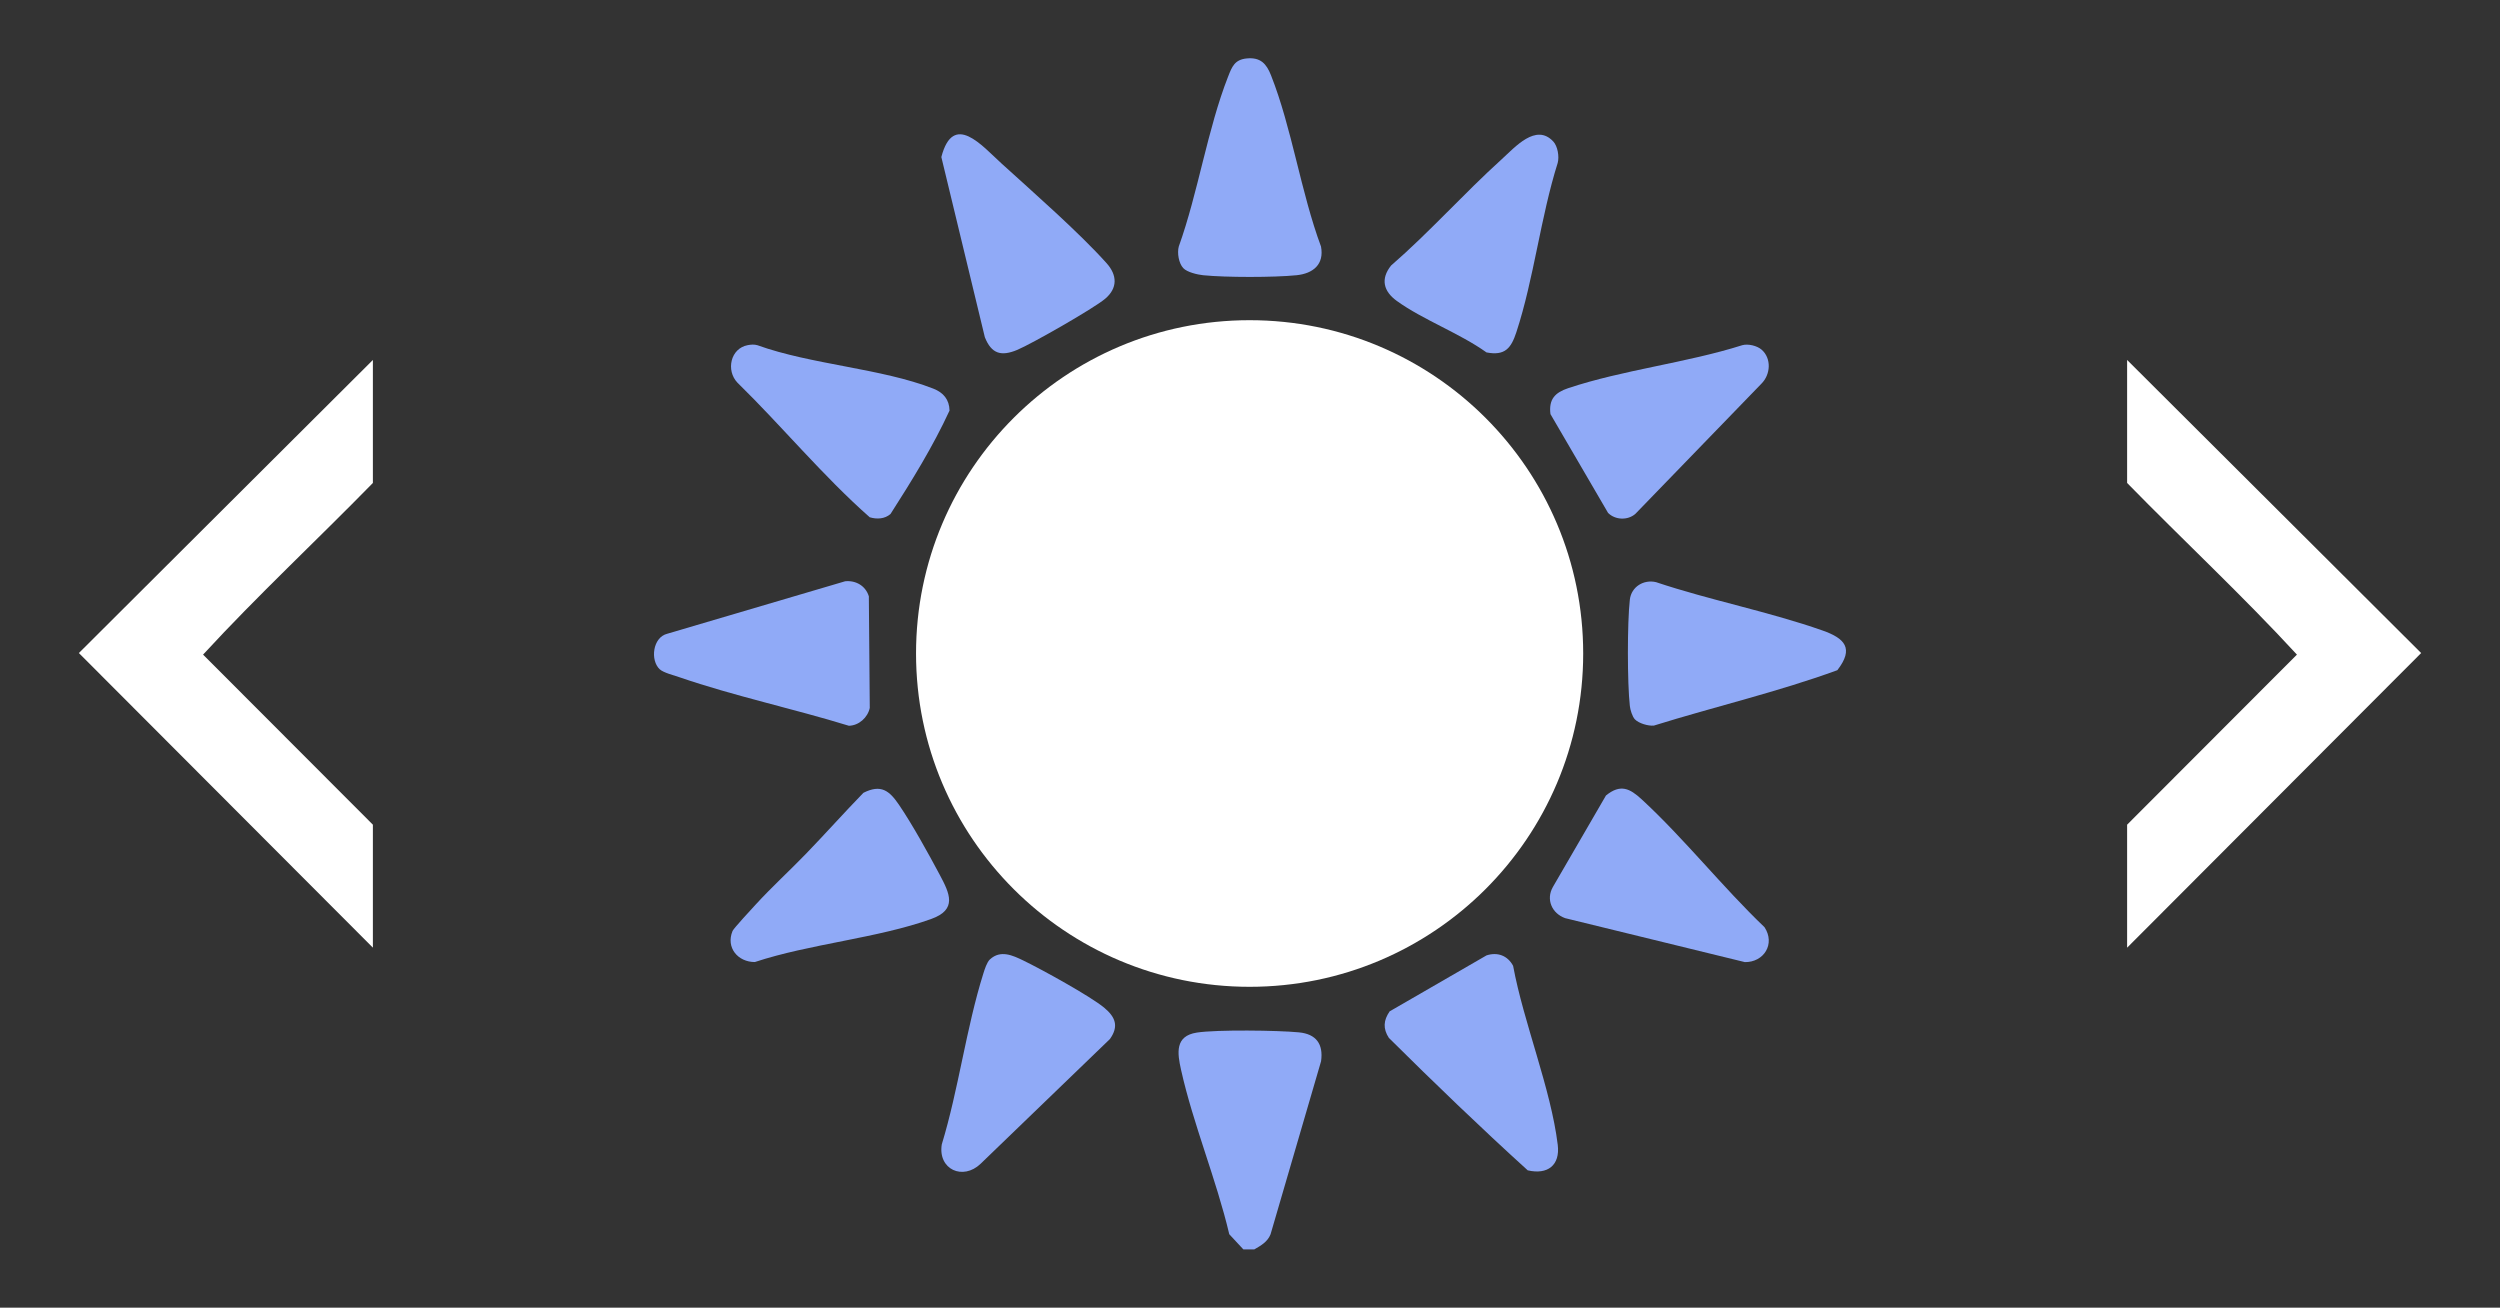
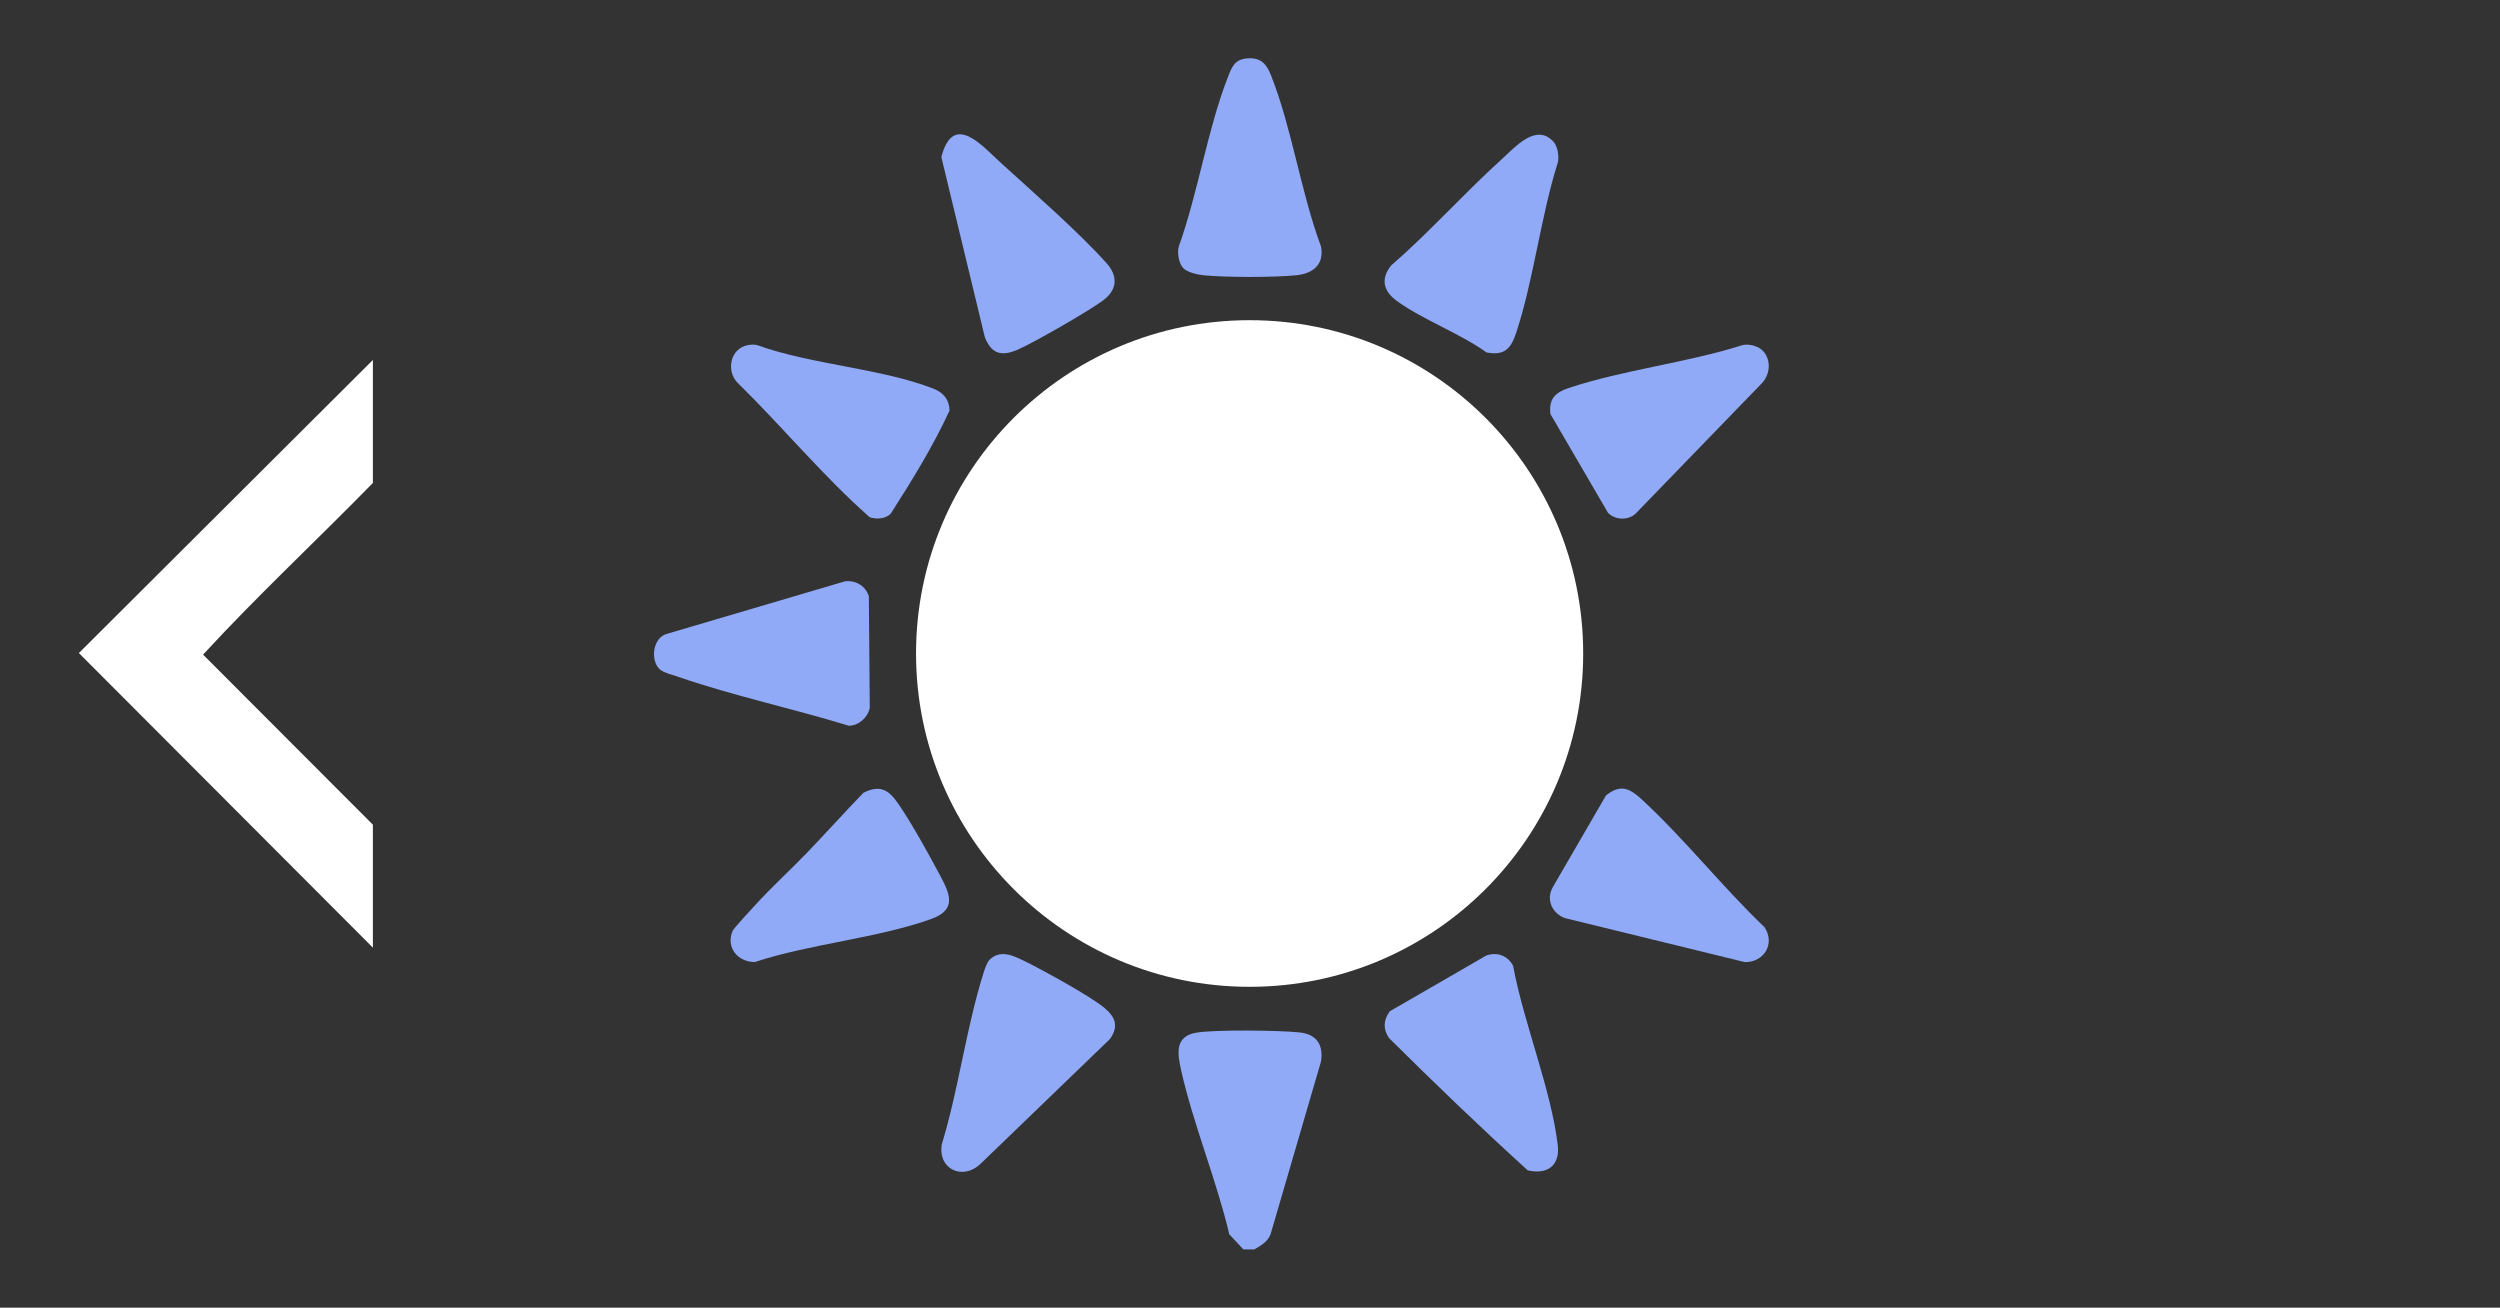
<svg xmlns="http://www.w3.org/2000/svg" id="Calque_1" data-name="Calque 1" viewBox="0 0 650 340">
  <rect x="0" y="0" width="650" height="340" fill="#333333" stroke="none" />
  <defs>
    <style>
      .cls-1 {
        fill: #90aaf7;
      }

      .cls-2 {
        fill: #fff;
      }
    </style>
  </defs>
  <g>
    <ellipse class="cls-2" cx="324.9" cy="169.91" rx="86.73" ry="86.66" />
    <g>
      <path class="cls-1" d="M326.1,324.85h-2.82l-3.67-3.95c-3.34-14.2-9.39-28.62-12.54-42.76-.96-4.31-1.65-8.78,4.11-9.67,5.13-.79,21.07-.59,26.53-.06,4.48.43,6.4,3.02,5.77,7.51l-13.13,44.98c-.78,1.99-2.51,2.95-4.24,3.95Z" />
      <path class="cls-1" d="M257.39,249.44c2.76-2.55,5.95-1.02,8.67.29,4.64,2.24,17.39,9.25,21.03,12.27,2.92,2.43,3.86,4.82,1.49,8.15l-33.61,32.42c-4.6,4.43-11.15,1.5-10.11-5.02,4.37-14.32,6.36-30.3,10.82-44.47.34-1.08.91-2.9,1.71-3.65Z" />
      <path class="cls-1" d="M458.04,90.93c2.59,2.29,2.33,6.46-.1,8.86l-32.76,33.83c-1.96,1.7-5.19,1.62-7.08-.26l-14.98-25.69c-.49-3.87,1.2-5.6,4.59-6.74,14.31-4.78,30.78-6.58,45.28-11.18,1.52-.43,3.87.14,5.04,1.17Z" />
      <path class="cls-1" d="M194.41,89.74c.86-.16,1.67-.23,2.53.02,13.9,5.02,32.33,6.03,45.74,11.29,2.62,1.03,4.14,2.85,4.2,5.7-4.29,9.31-9.79,18.21-15.34,26.88-1.5,1.33-3.59,1.41-5.41.86-12.23-10.79-22.72-23.57-34.4-35-3.02-3.17-1.81-8.91,2.68-9.75Z" />
      <path class="cls-1" d="M307.64,69.7c-1.17-1.25-1.61-3.94-1.16-5.6,5.01-13.96,7.47-30.53,12.82-44.17,1.02-2.61,1.73-4.45,4.89-4.74,3.55-.33,5.08,1.38,6.26,4.36,5.44,13.73,7.79,30.51,13.01,44.54.88,4.65-2.05,7.03-6.37,7.47-5.85.59-18.42.59-24.26,0-1.48-.15-4.19-.78-5.19-1.86Z" />
      <path class="cls-1" d="M403.84,36.77c1.17,1.26,1.61,3.95,1.16,5.6-4.43,14.04-6.2,30.14-10.74,43.99-1.36,4.14-2.94,6.21-7.77,5.27-6.94-4.97-16.56-8.5-23.31-13.38-3.47-2.5-4.3-5.71-1.5-9.21,10.01-8.69,18.96-18.77,28.78-27.65,3.43-3.11,8.9-9.44,13.38-4.61Z" />
      <path class="cls-1" d="M260.37,42.48c8.24,7.5,20.15,17.91,27.36,25.97,2.78,3.11,2.87,6.49-.4,9.24-2.97,2.51-19.03,11.68-22.84,13.28-4.18,1.75-6.7,1.04-8.43-3.29l-11.31-46.85c3.1-11.9,10.59-2.92,15.62,1.65Z" />
      <path class="cls-1" d="M361.28,262.97l25.22-14.57c2.88-.93,5.5.07,6.91,2.72,2.73,14.78,9.81,31.87,11.6,46.52.66,5.36-2.65,7.85-7.8,6.65-12.28-11.14-24.31-22.73-36.1-34.43-1.57-2.41-1.41-4.56.18-6.88Z" />
      <path class="cls-1" d="M426.84,207.83c11.08,10.22,20.98,22.77,31.94,33.25,2.85,4.36-.17,9.12-5.11,9.07l-46.73-11.43c-3.44-1.23-5.03-4.83-3.21-8.07l13.82-23.82c3.77-3.07,6.2-1.84,9.29,1Z" />
      <path class="cls-1" d="M209.57,221.97c5.03-5.21,9.87-10.64,14.92-15.84,4.59-2.31,6.75-.55,9.25,3.12,3.47,5.1,7.64,12.66,10.59,18.19,2.6,4.88,4.63,9.04-2.23,11.5-13.92,5-31.55,6.46-45.84,11.19-4.38.01-7.59-3.72-5.8-8.07.28-.68,5.06-5.83,6.06-6.92,4.15-4.53,8.78-8.75,13.06-13.18Z" />
      <path class="cls-1" d="M171.57,174.06c-2.59-2.38-1.86-8.37,1.93-9.29l46.24-13.64c2.78-.28,5.32,1.18,6.16,3.91l.24,29.03c-.54,2.5-2.82,4.56-5.42,4.63-14.4-4.43-29.88-7.74-44.1-12.63-1.32-.45-4.13-1.18-5.04-2.02Z" />
-       <path class="cls-1" d="M425.08,187.04c-.68-.73-1.21-2.46-1.32-3.48-.67-5.94-.68-21.75,0-27.66.39-3.35,3.61-5.3,6.81-4.54,14.08,4.71,29.38,7.67,43.32,12.58,5.75,2.03,8.23,4.63,3.82,10.31-15.53,5.67-31.86,9.47-47.69,14.4-1.44.16-3.96-.58-4.93-1.61Z" />
    </g>
  </g>
  <g>
-     <path class="cls-2" d="M553.05,246.4v-31.98l44.15-44.22c-14.08-15.29-29.54-29.69-44.15-44.63v-31.98l76.45,76.2-76.45,76.61Z" />
    <path class="cls-2" d="M96.95,246.4v-31.98s-44.15-44.22-44.15-44.22c14.08-15.29,29.54-29.69,44.15-44.63v-31.98S20.51,169.79,20.51,169.79l76.45,76.61Z" />
  </g>
</svg>